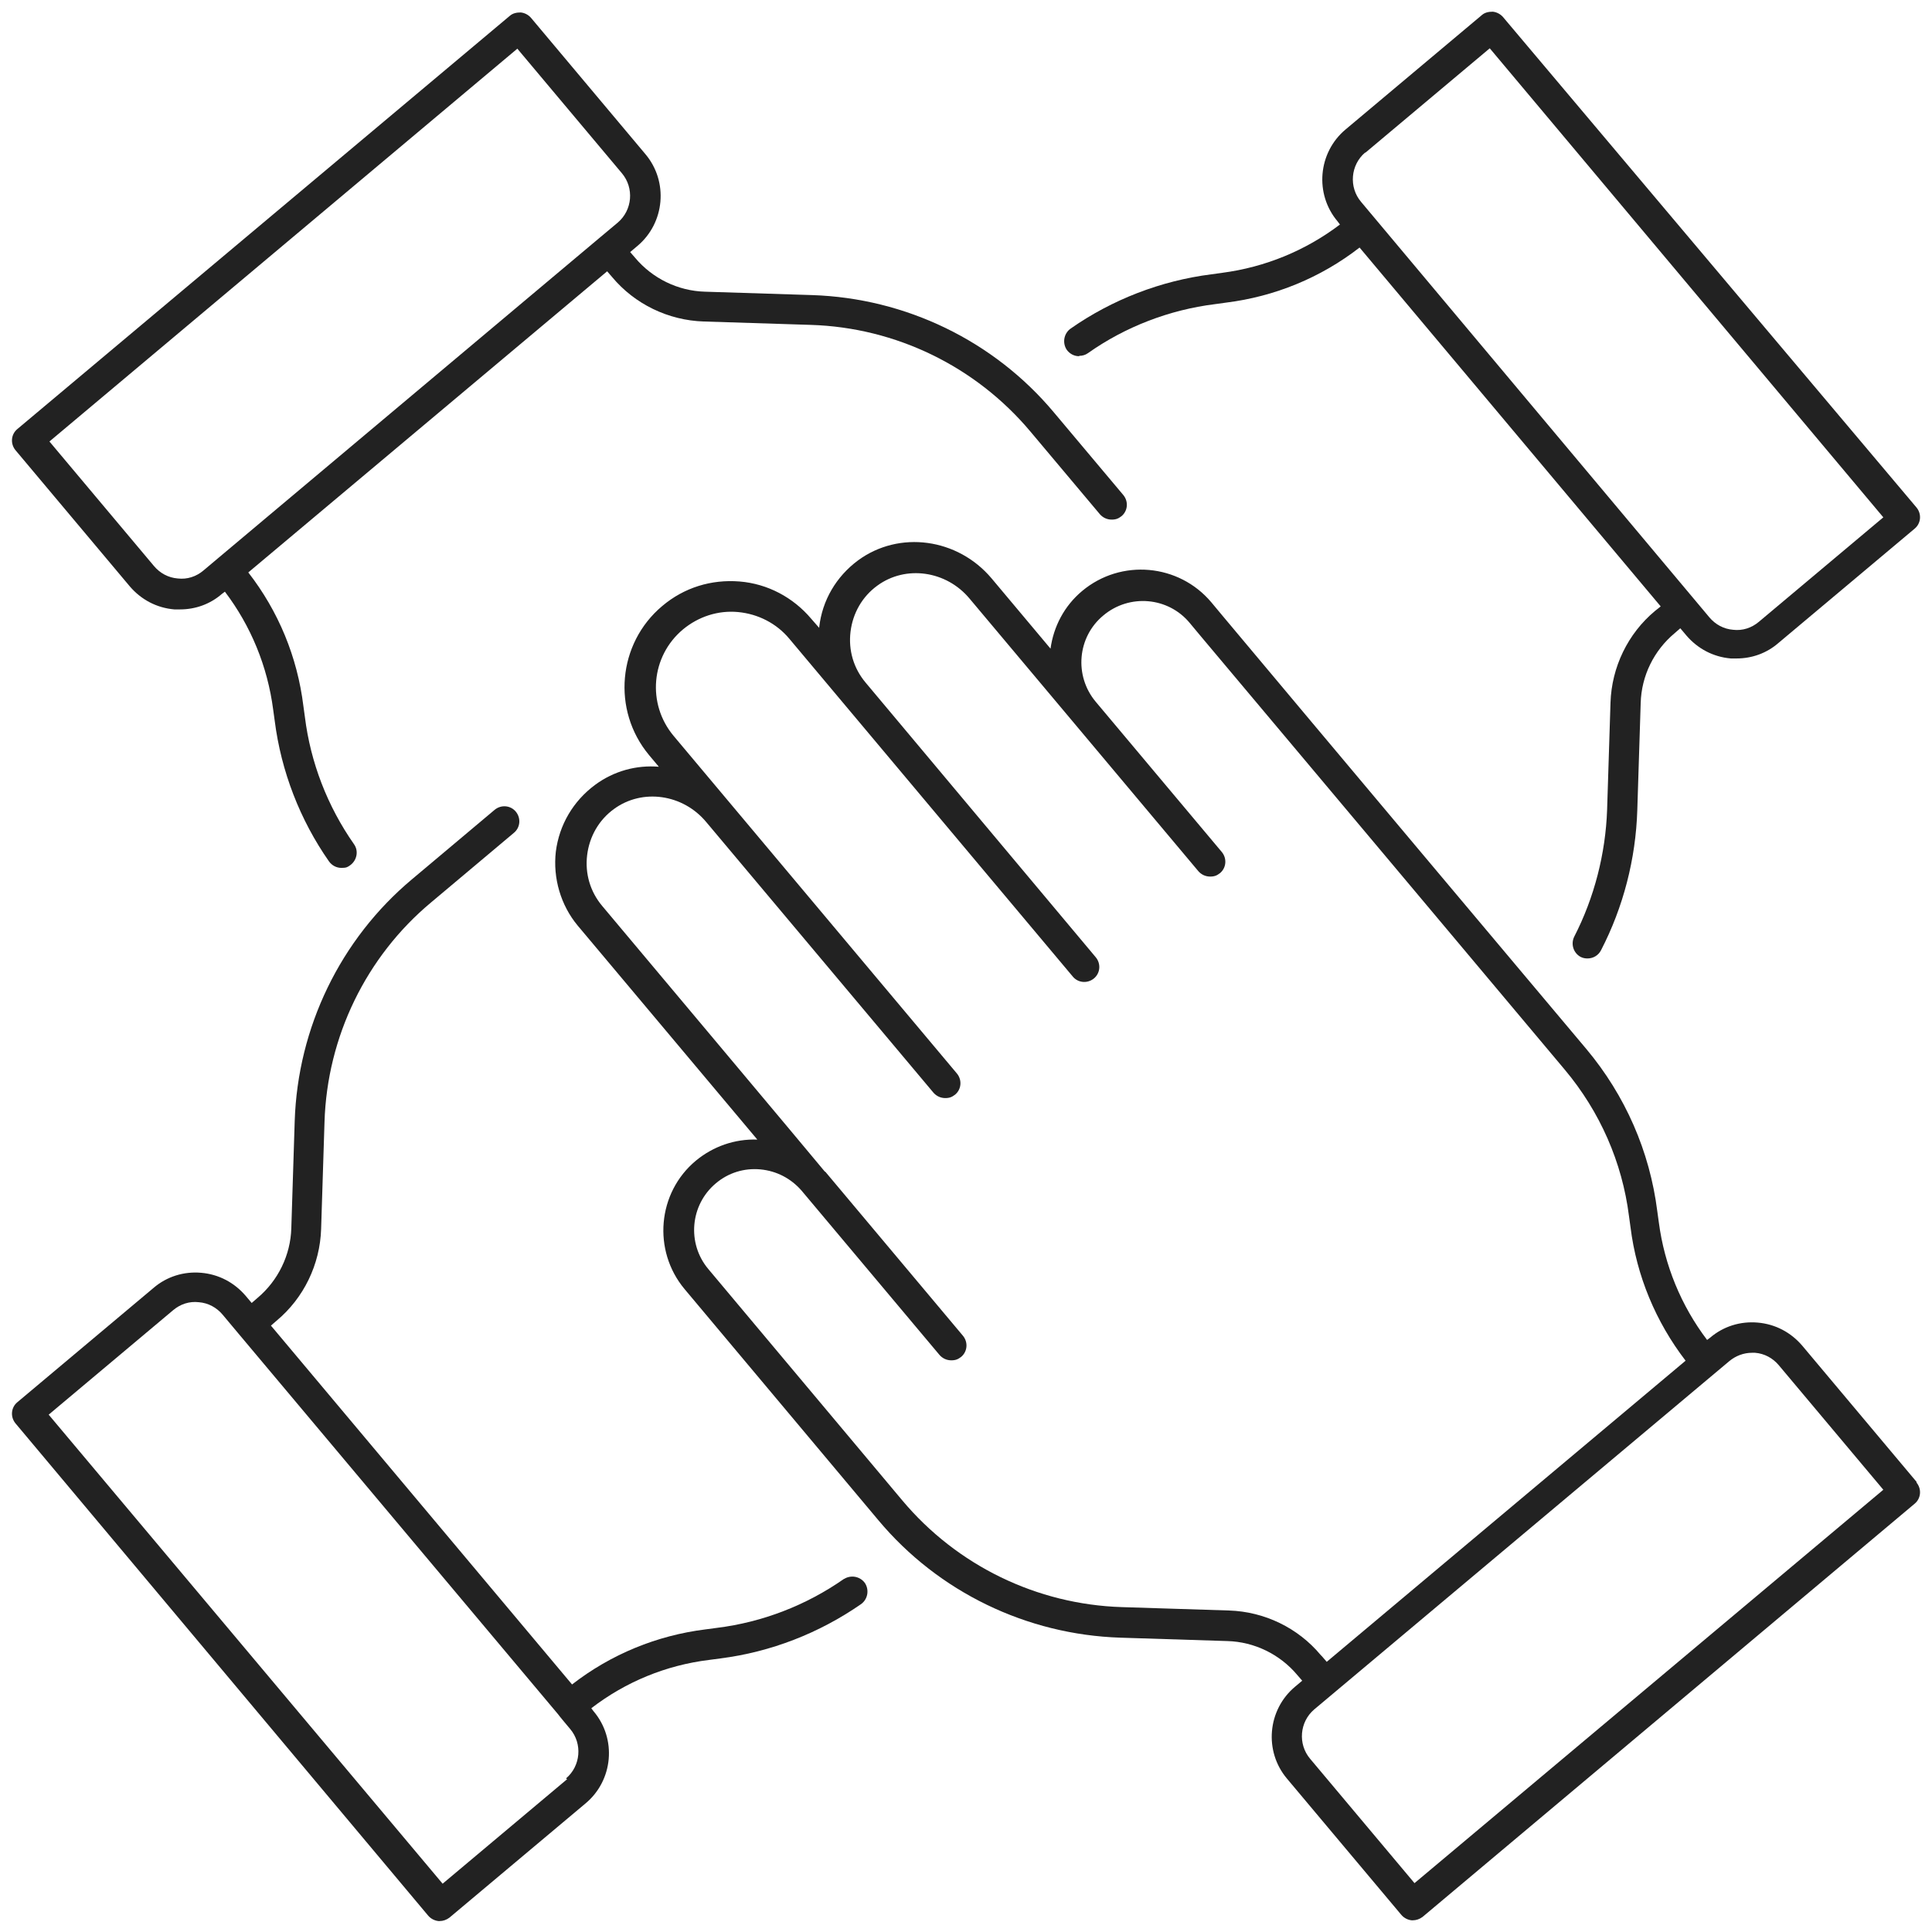
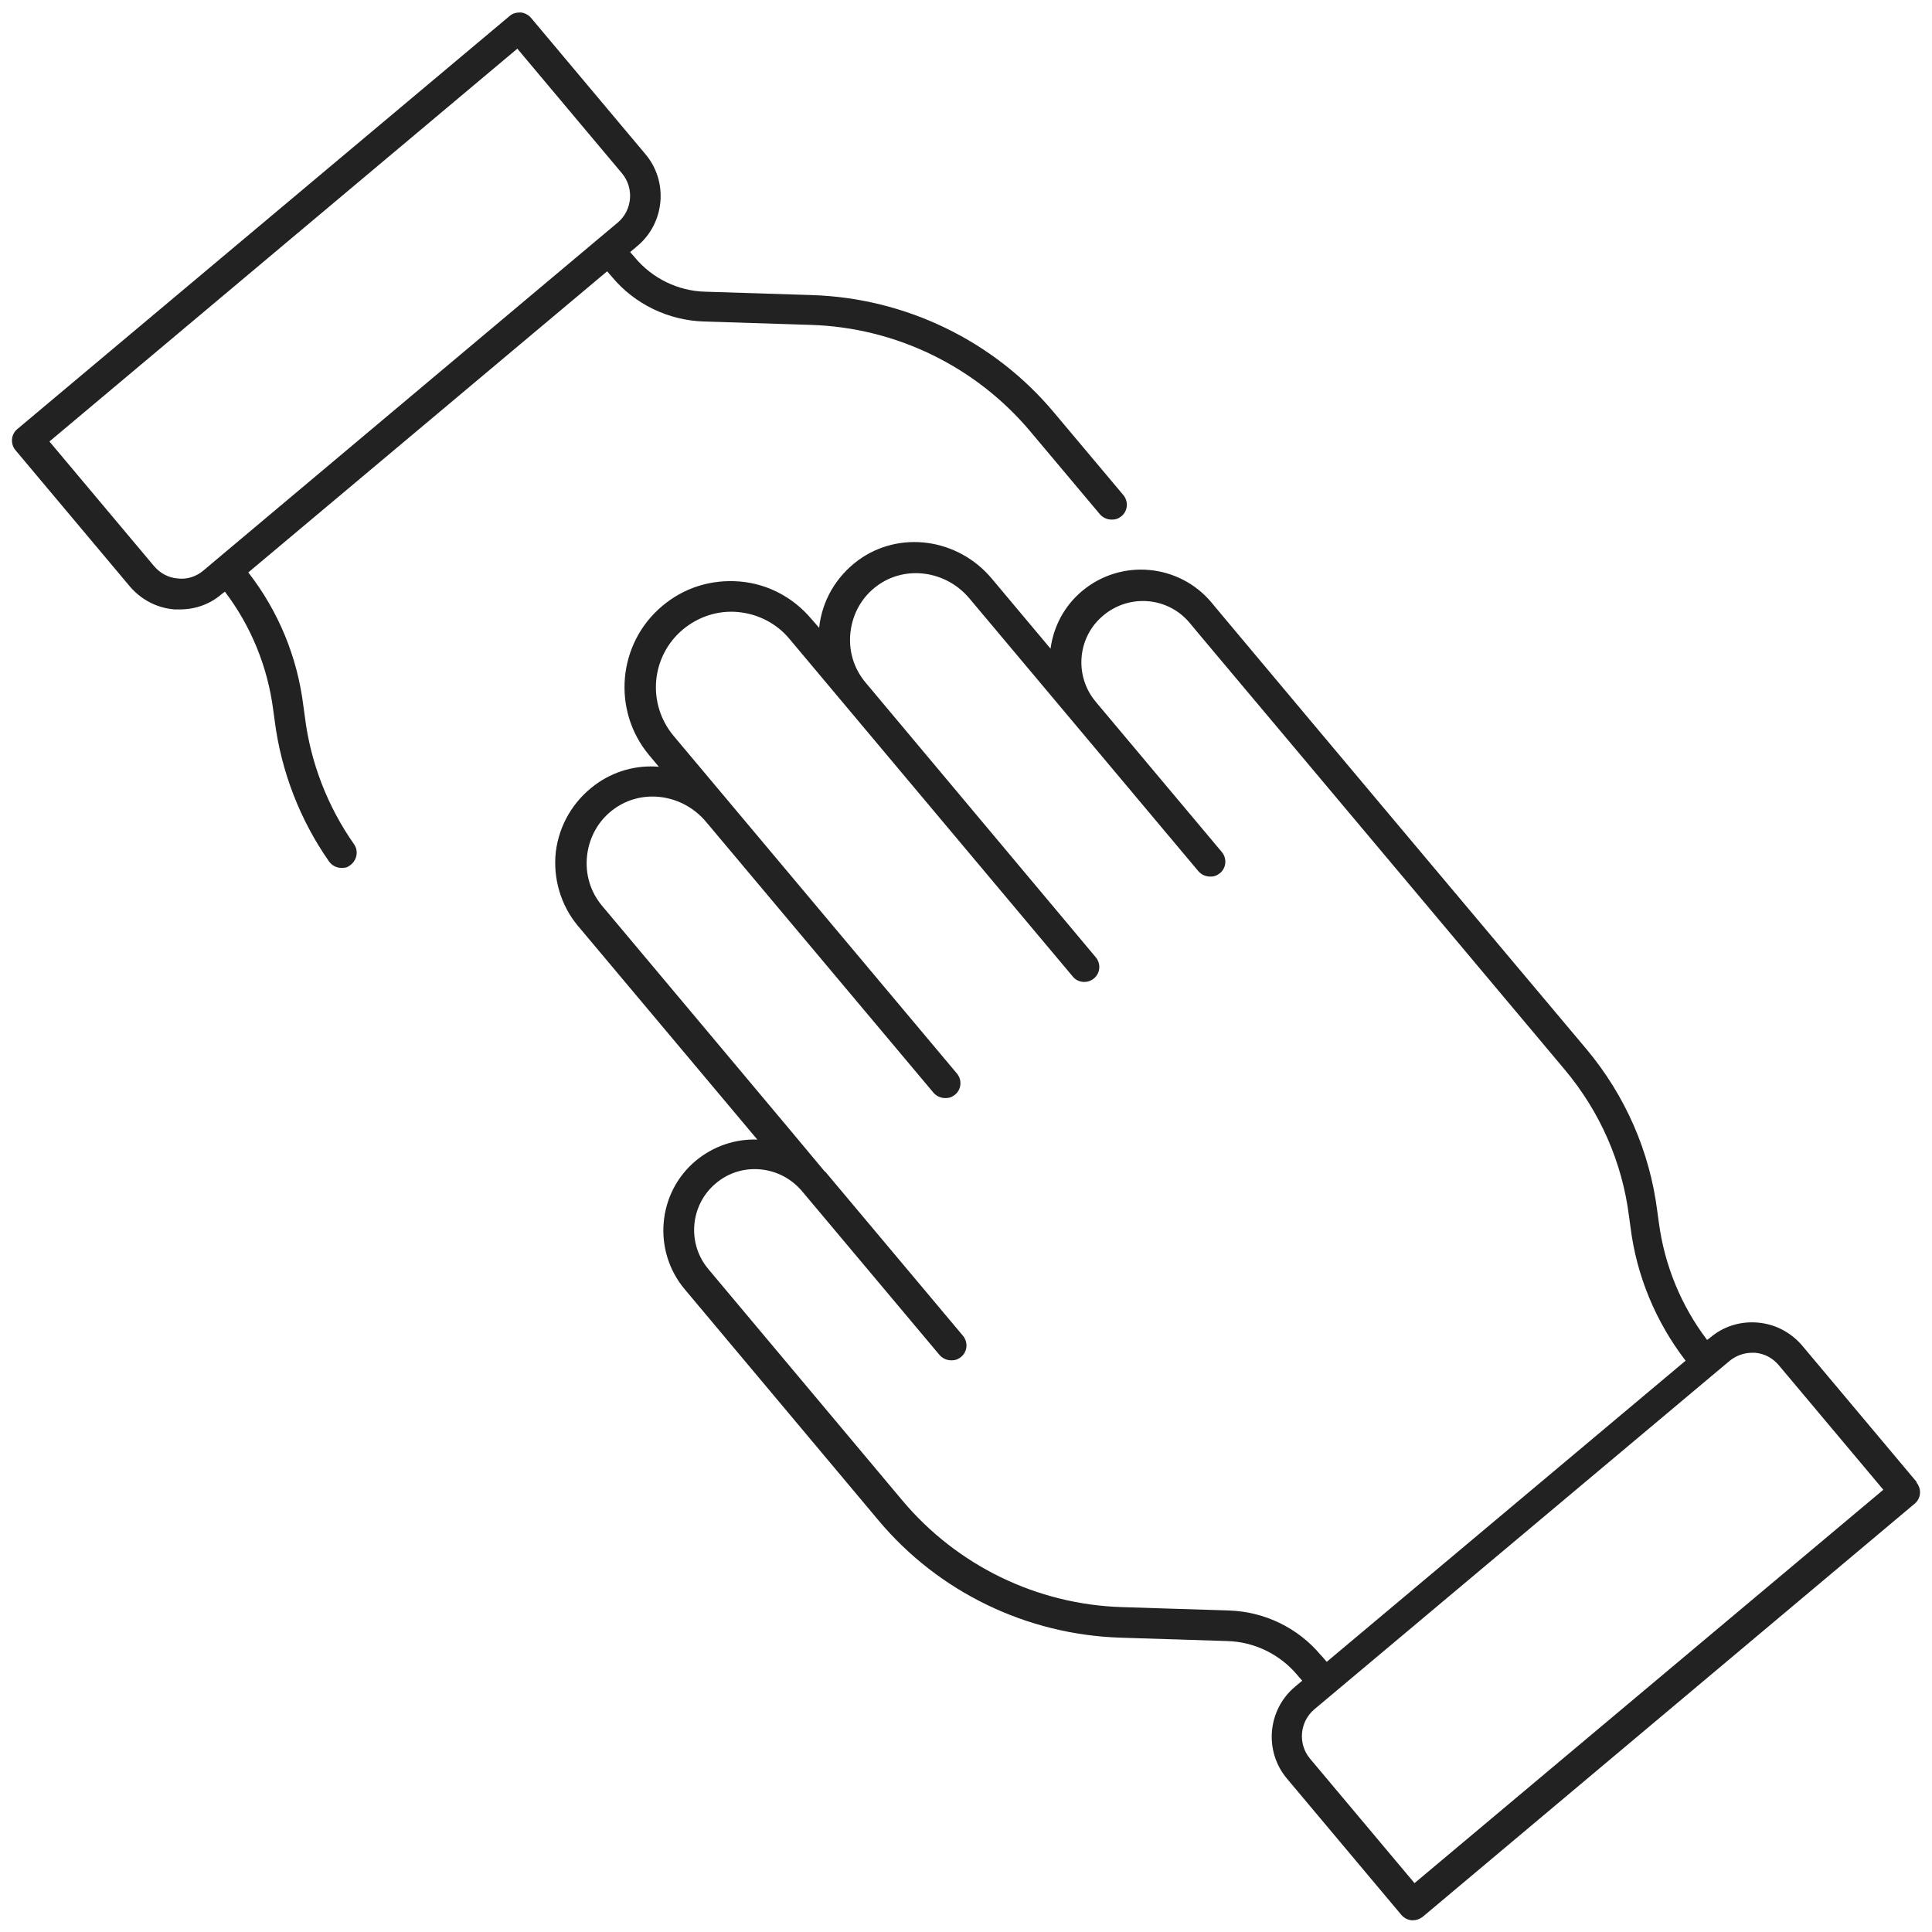
<svg xmlns="http://www.w3.org/2000/svg" id="_レイヤー_1" data-name="レイヤー 1" version="1.1" viewBox="0 0 512 512">
  <defs>
    <style>
      .cls-1 {
        fill: #222;
        stroke-width: 0px;
      }
    </style>
  </defs>
  <g id="_レイヤー_3" data-name=" レイヤー 3">
    <g>
      <path class="cls-1" d="M34.4,155.4c3,3.5,7.1,5.7,11.8,6.1h1.5c4.1,0,8-1.4,11.1-4.1l.8-.6c6.9,9.1,11.3,19.8,12.8,31.3l.4,2.9c1.7,13.4,6.7,26.3,14.4,37.3.8,1.1,2,1.7,3.3,1.7s1.6-.2,2.3-.7c1.8-1.3,2.3-3.8,1-5.6-7-10-11.5-21.6-13-33.7l-.4-2.9c-1.6-13-6.6-25.1-14.6-35.4l95.1-79.8,1.3,1.5c6,7.2,14.9,11.5,24.3,11.8l28.4.9c22.5.7,43.7,11,58.2,28.3l18.4,21.9c.8.9,1.9,1.4,3.1,1.4s1.8-.3,2.6-.9c1.7-1.4,1.9-3.9.5-5.6l-18.4-21.9c-15.9-19-39.3-30.3-64.1-31.1l-28.4-.9c-7.1-.2-13.9-3.5-18.5-9l-1.3-1.5,1.9-1.6c7.3-6.1,8.3-17.1,2.1-24.4l-30.3-36.1c-.7-.8-1.7-1.3-2.7-1.4-1.1,0-2.1.2-2.9.9L4.6,113.7c-1.7,1.4-1.9,3.9-.5,5.6,0,0,30.3,36.1,30.3,36.1ZM137.1,12.9l27.7,33c3.3,3.9,2.8,9.8-1.1,13.1l-4.9,4.1h0l-101.1,84.9h0l-3.8,3.2c-1.9,1.6-4.3,2.4-6.8,2.1-2.5-.2-4.7-1.4-6.3-3.3l-27.7-33L137.1,12.9Z" />
      <path class="cls-1" d="M507.9,392.7l-30.3-36.1c-3-3.5-7.1-5.7-11.8-6.1-4.6-.4-9.1,1-12.6,4l-.8.6c-6.9-9.1-11.3-19.8-12.8-31.2l-.4-2.9c-2-15.9-8.5-30.7-18.8-43-19.1-22.7-70.2-83.5-96.4-114.8l-3-3.6c-8.6-10.2-23.9-11.6-34.2-3-4.8,4-7.6,9.5-8.4,15.3l-15.6-18.6c-9-10.7-24.5-12.8-35.4-4.8-5.8,4.3-9.5,10.6-10.3,17.7v.2l-2.1-2.4c-4.8-5.7-11.6-9.3-19-9.9-7.5-.6-14.7,1.6-20.5,6.5-11.8,9.9-13.4,27.6-3.5,39.5l2.6,3.1c-5.9-.5-11.9,1.1-16.9,4.8-5.8,4.3-9.5,10.6-10.4,17.7-.8,7,1.3,14.2,5.8,19.6l47.6,56.7c-6-.2-11.7,1.8-16.3,5.6-10.2,8.5-11.5,23.8-3,34l51.4,61.3c15.9,19,39.3,30.3,64.1,31.1l28.4.9c7.1.2,13.9,3.5,18.5,9l1.3,1.5-1.9,1.6c-7.3,6.1-8.3,17.1-2.1,24.4l30.3,36.1c.7.8,1.7,1.3,2.7,1.4h.3c.9,0,1.8-.3,2.6-.9l130.4-109.5c1.7-1.4,1.9-3.9.5-5.6v-.2ZM350,438.6c-6-7.2-14.9-11.5-24.3-11.8l-28.4-.9c-22.5-.7-43.7-11-58.2-28.3l-51.4-61.3c-5.7-6.8-4.8-17,2-22.7,3.3-2.8,7.5-4.1,11.8-3.7s8.1,2.4,10.9,5.6l36.6,43.6c.8.9,1.9,1.4,3.1,1.4s1.8-.3,2.6-.9c1.7-1.4,1.9-3.9.5-5.6l-36.5-43.5h-.1c0-.1-59-70.4-59-70.4-3.2-3.8-4.6-8.6-4-13.5s3.1-9.3,7.1-12.2c7.5-5.5,18.3-4,24.5,3.5l60.2,71.7c.8.9,1.9,1.4,3.1,1.4s1.8-.3,2.6-.9c1.7-1.4,1.9-3.9.5-5.6l-75.1-89.5c-7.1-8.5-6-21.1,2.5-28.2,4.1-3.4,9.3-5.1,14.6-4.6s10.2,3,13.6,7.1l75.1,89.5c1.4,1.7,3.9,1.9,5.6.5s1.9-3.9.5-5.6l-61-72.8h0c-3.2-3.8-4.6-8.6-4-13.5s3.1-9.3,7.1-12.2c7.5-5.5,18.3-4,24.5,3.5l27.2,32.4h0l33.4,39.8c.8.9,1.9,1.4,3.1,1.4s1.8-.3,2.6-.9c1.7-1.4,1.9-3.9.5-5.6l-33.4-39.8h0c-5.8-6.9-4.9-17.2,2-22.9,6.9-5.8,17.2-4.9,22.9,2l3,3.6c26.2,31.2,77.3,92,96.4,114.8,9.3,11.1,15.2,24.5,17,38.8l.4,2.9c1.6,12.9,6.7,25.1,14.6,35.4l-95.1,79.8-1.3-1.5-.3-.3ZM374.9,499.1l-27.7-33c-3.3-3.9-2.8-9.8,1.1-13.1l110-92.3c1.7-1.4,3.8-2.2,6-2.2s.6,0,.8,0c2.5.2,4.7,1.4,6.3,3.3l27.7,33-124.3,104.3h.1Z" />
-       <path class="cls-1" d="M223.7,418.4c-10,7-21.6,11.5-33.7,13l-3,.4c-12.9,1.6-25.1,6.6-35.4,14.6l-79.8-95.1,1.5-1.3c7.2-6,11.5-14.9,11.8-24.3l.9-28.4c.7-22.5,11-43.8,28.3-58.2l21.9-18.4c1.7-1.4,1.9-3.9.5-5.6-1.4-1.7-3.9-1.9-5.6-.5l-21.9,18.4c-19,15.9-30.3,39.3-31.1,64.1l-.9,28.4c-.2,7.1-3.5,13.9-9,18.5l-1.5,1.3-1.6-1.9c-3-3.5-7.1-5.7-11.8-6.1-4.6-.4-9.1,1-12.6,4l-36.1,30.3c-1.7,1.4-1.9,3.9-.5,5.6l109.4,130.5c.7.8,1.7,1.3,2.7,1.4h.3c.9,0,1.8-.3,2.6-.9l36.1-30.3c7.3-6.1,8.3-17.1,2.1-24.4l-.6-.8c9.1-7,19.8-11.4,31.2-12.8l3-.4c13.4-1.7,26.2-6.7,37.3-14.4,1.8-1.3,2.2-3.8,1-5.6-1.3-1.8-3.8-2.2-5.6-1h.1ZM150.3,471.5l-33,27.7L12.9,374.9l33-27.7c1.9-1.6,4.3-2.4,6.8-2.1,2.5.2,4.7,1.4,6.3,3.3l4.1,4.9h0l84.8,101h0c0,.1,3.2,3.9,3.2,3.9,3.3,3.9,2.8,9.8-1.1,13.1l.3.2Z" />
-       <path class="cls-1" d="M286,94.3c.8,0,1.6-.2,2.3-.7,9.9-7,21.6-11.5,33.7-13l2.9-.4c12.9-1.6,25.1-6.6,35.4-14.6l79.8,95.1-1.5,1.2c-7.2,6-11.5,14.9-11.8,24.3l-.9,28.4c-.4,11.6-3.4,23.3-8.7,33.6-1,2-.2,4.4,1.7,5.4.6.3,1.2.4,1.8.4,1.5,0,2.9-.8,3.6-2.2,5.9-11.4,9.2-24.2,9.6-37.1l.9-28.4c.2-7.2,3.5-13.9,9-18.5l1.5-1.3,1.6,1.9c3,3.5,7.1,5.7,11.8,6.1h1.5c4.1,0,8-1.4,11.1-4.1l36.1-30.3c1.7-1.4,1.9-3.9.5-5.6L398.3,4.5c-.7-.8-1.7-1.3-2.7-1.4-1.1,0-2.1.2-2.9.9l-36.1,30.3c-7.3,6.1-8.3,17.1-2.1,24.4l.6.8c-9.1,6.9-19.8,11.3-31.2,12.8l-2.9.4c-13.4,1.7-26.3,6.7-37.3,14.4-1.8,1.3-2.2,3.8-1,5.6.8,1.1,2,1.7,3.3,1.7h0ZM361.8,40.5l33-27.7,104.3,124.3-33,27.7c-1.9,1.6-4.3,2.4-6.8,2.1-2.5-.2-4.7-1.4-6.3-3.3l-92.3-110.1c-3.3-3.9-2.8-9.8,1.1-13.1h0Z" />
    </g>
  </g>
</svg>